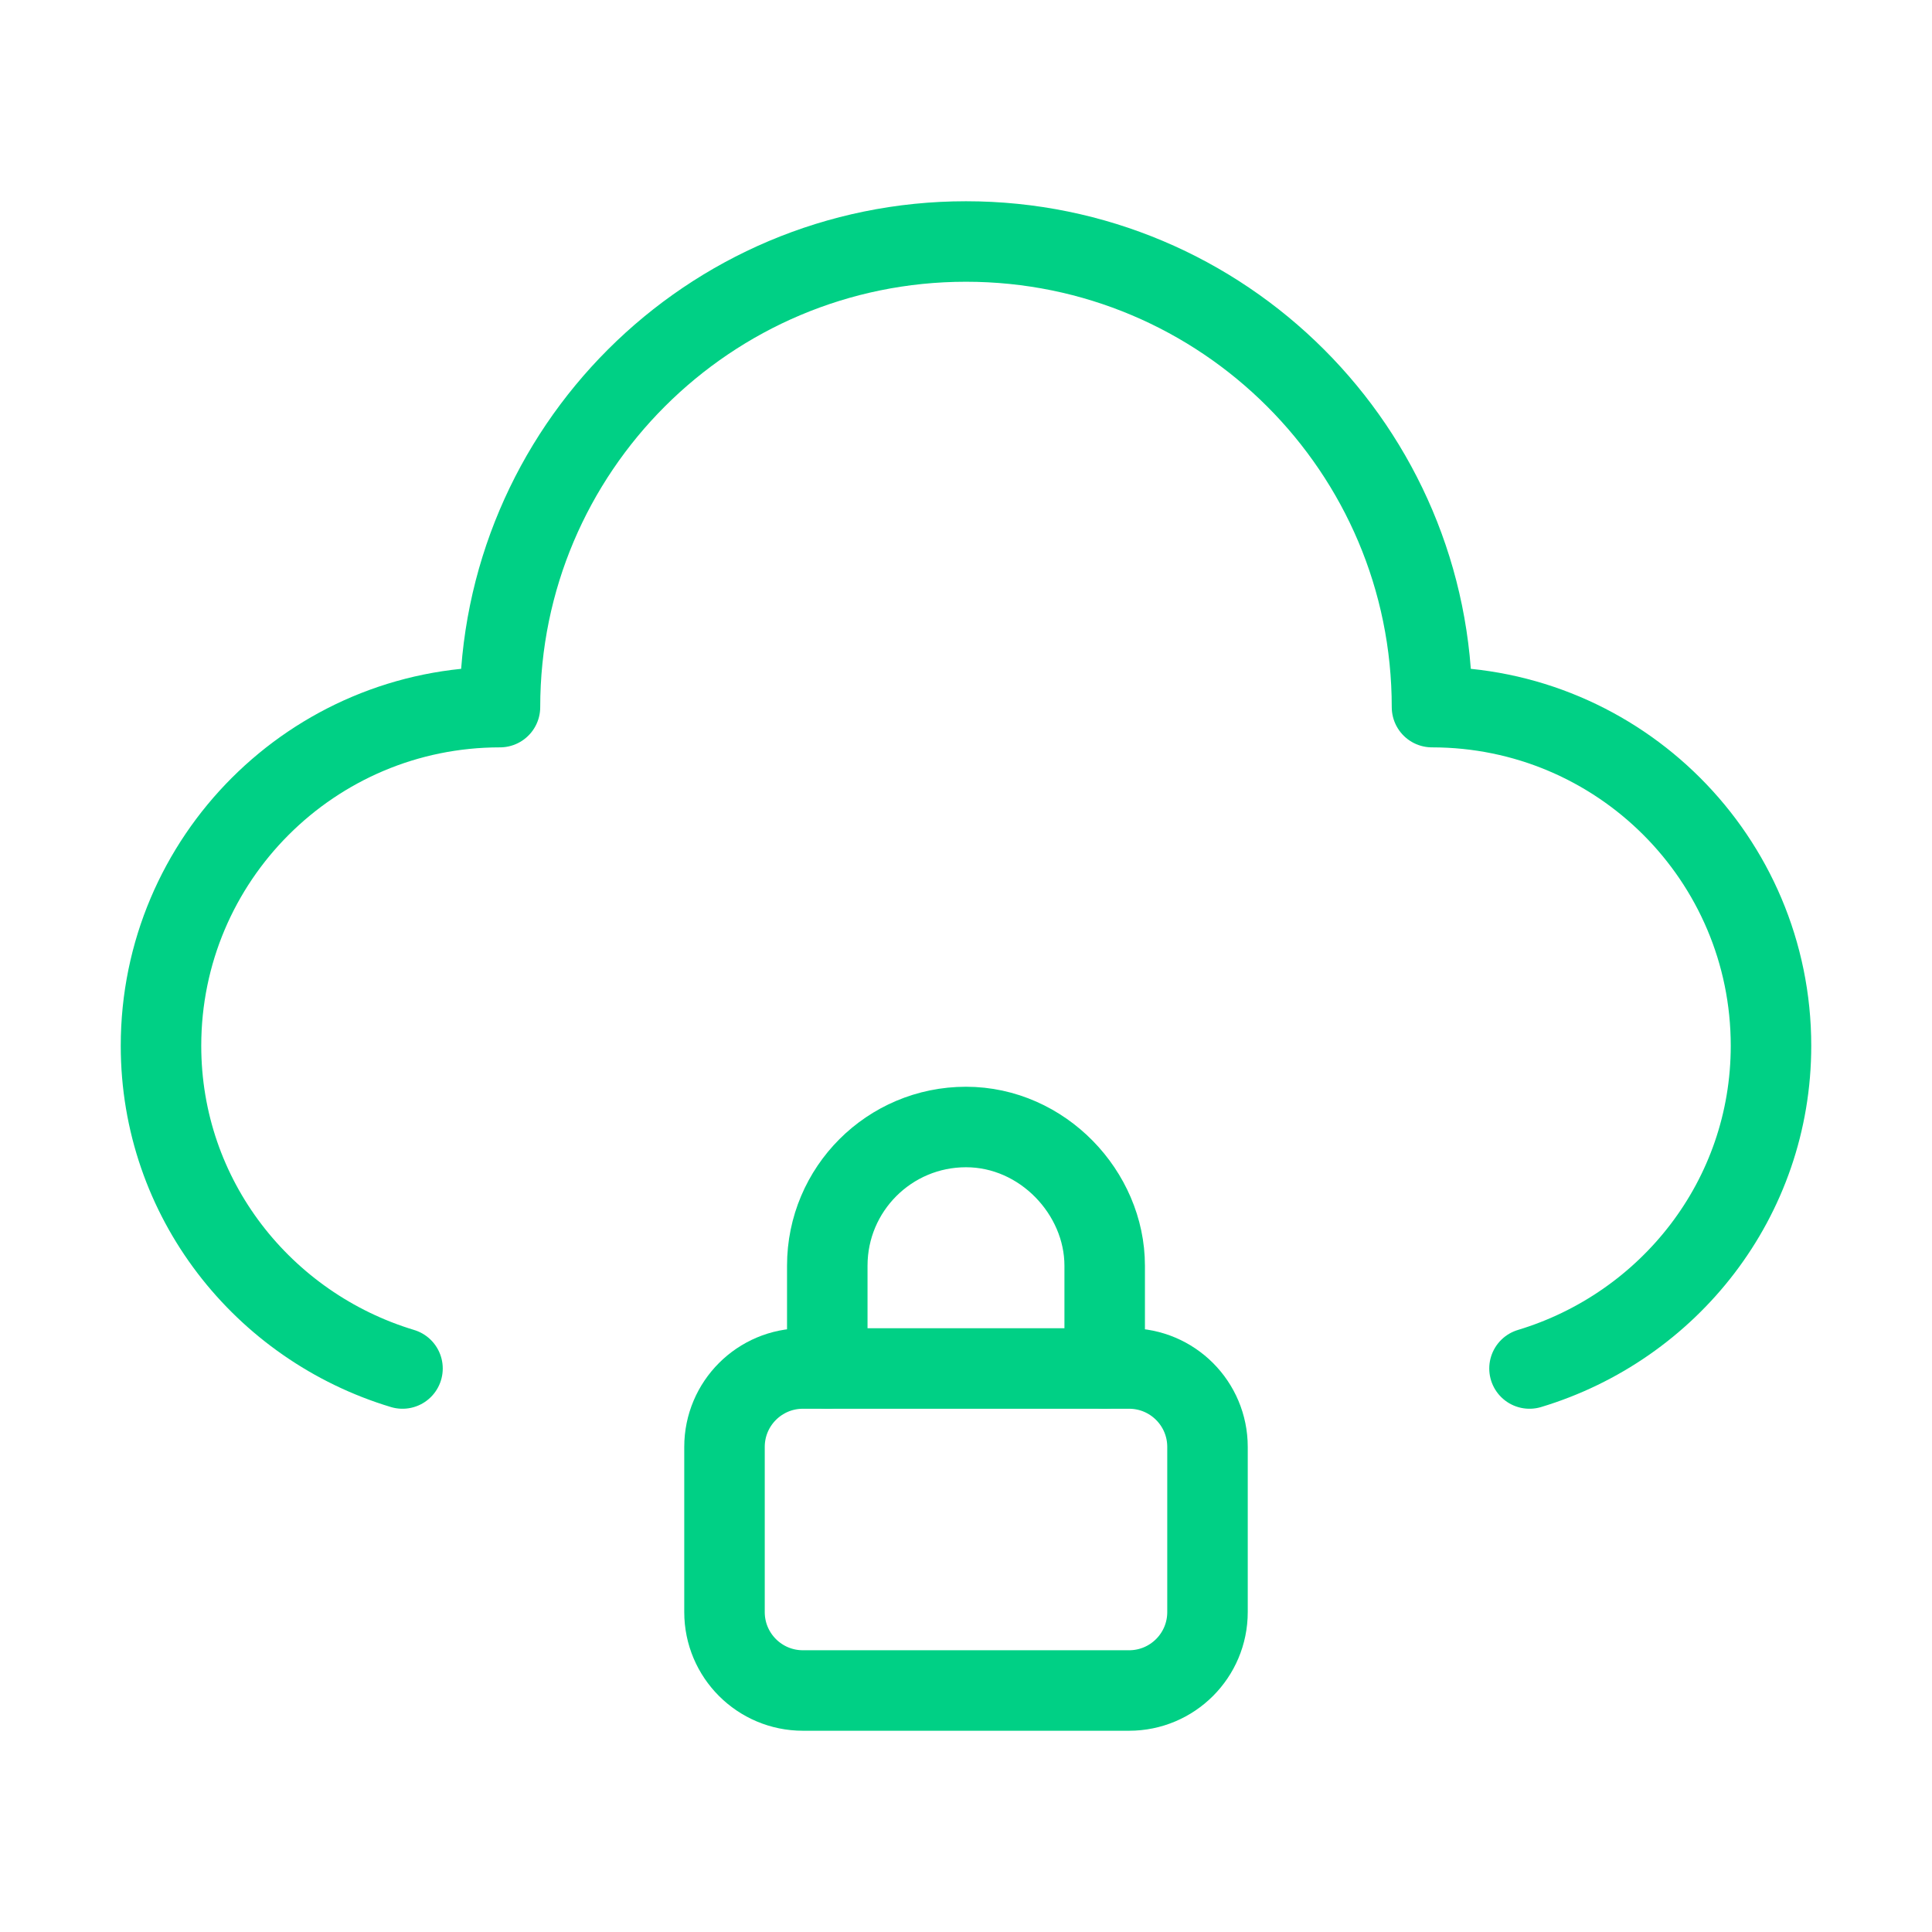
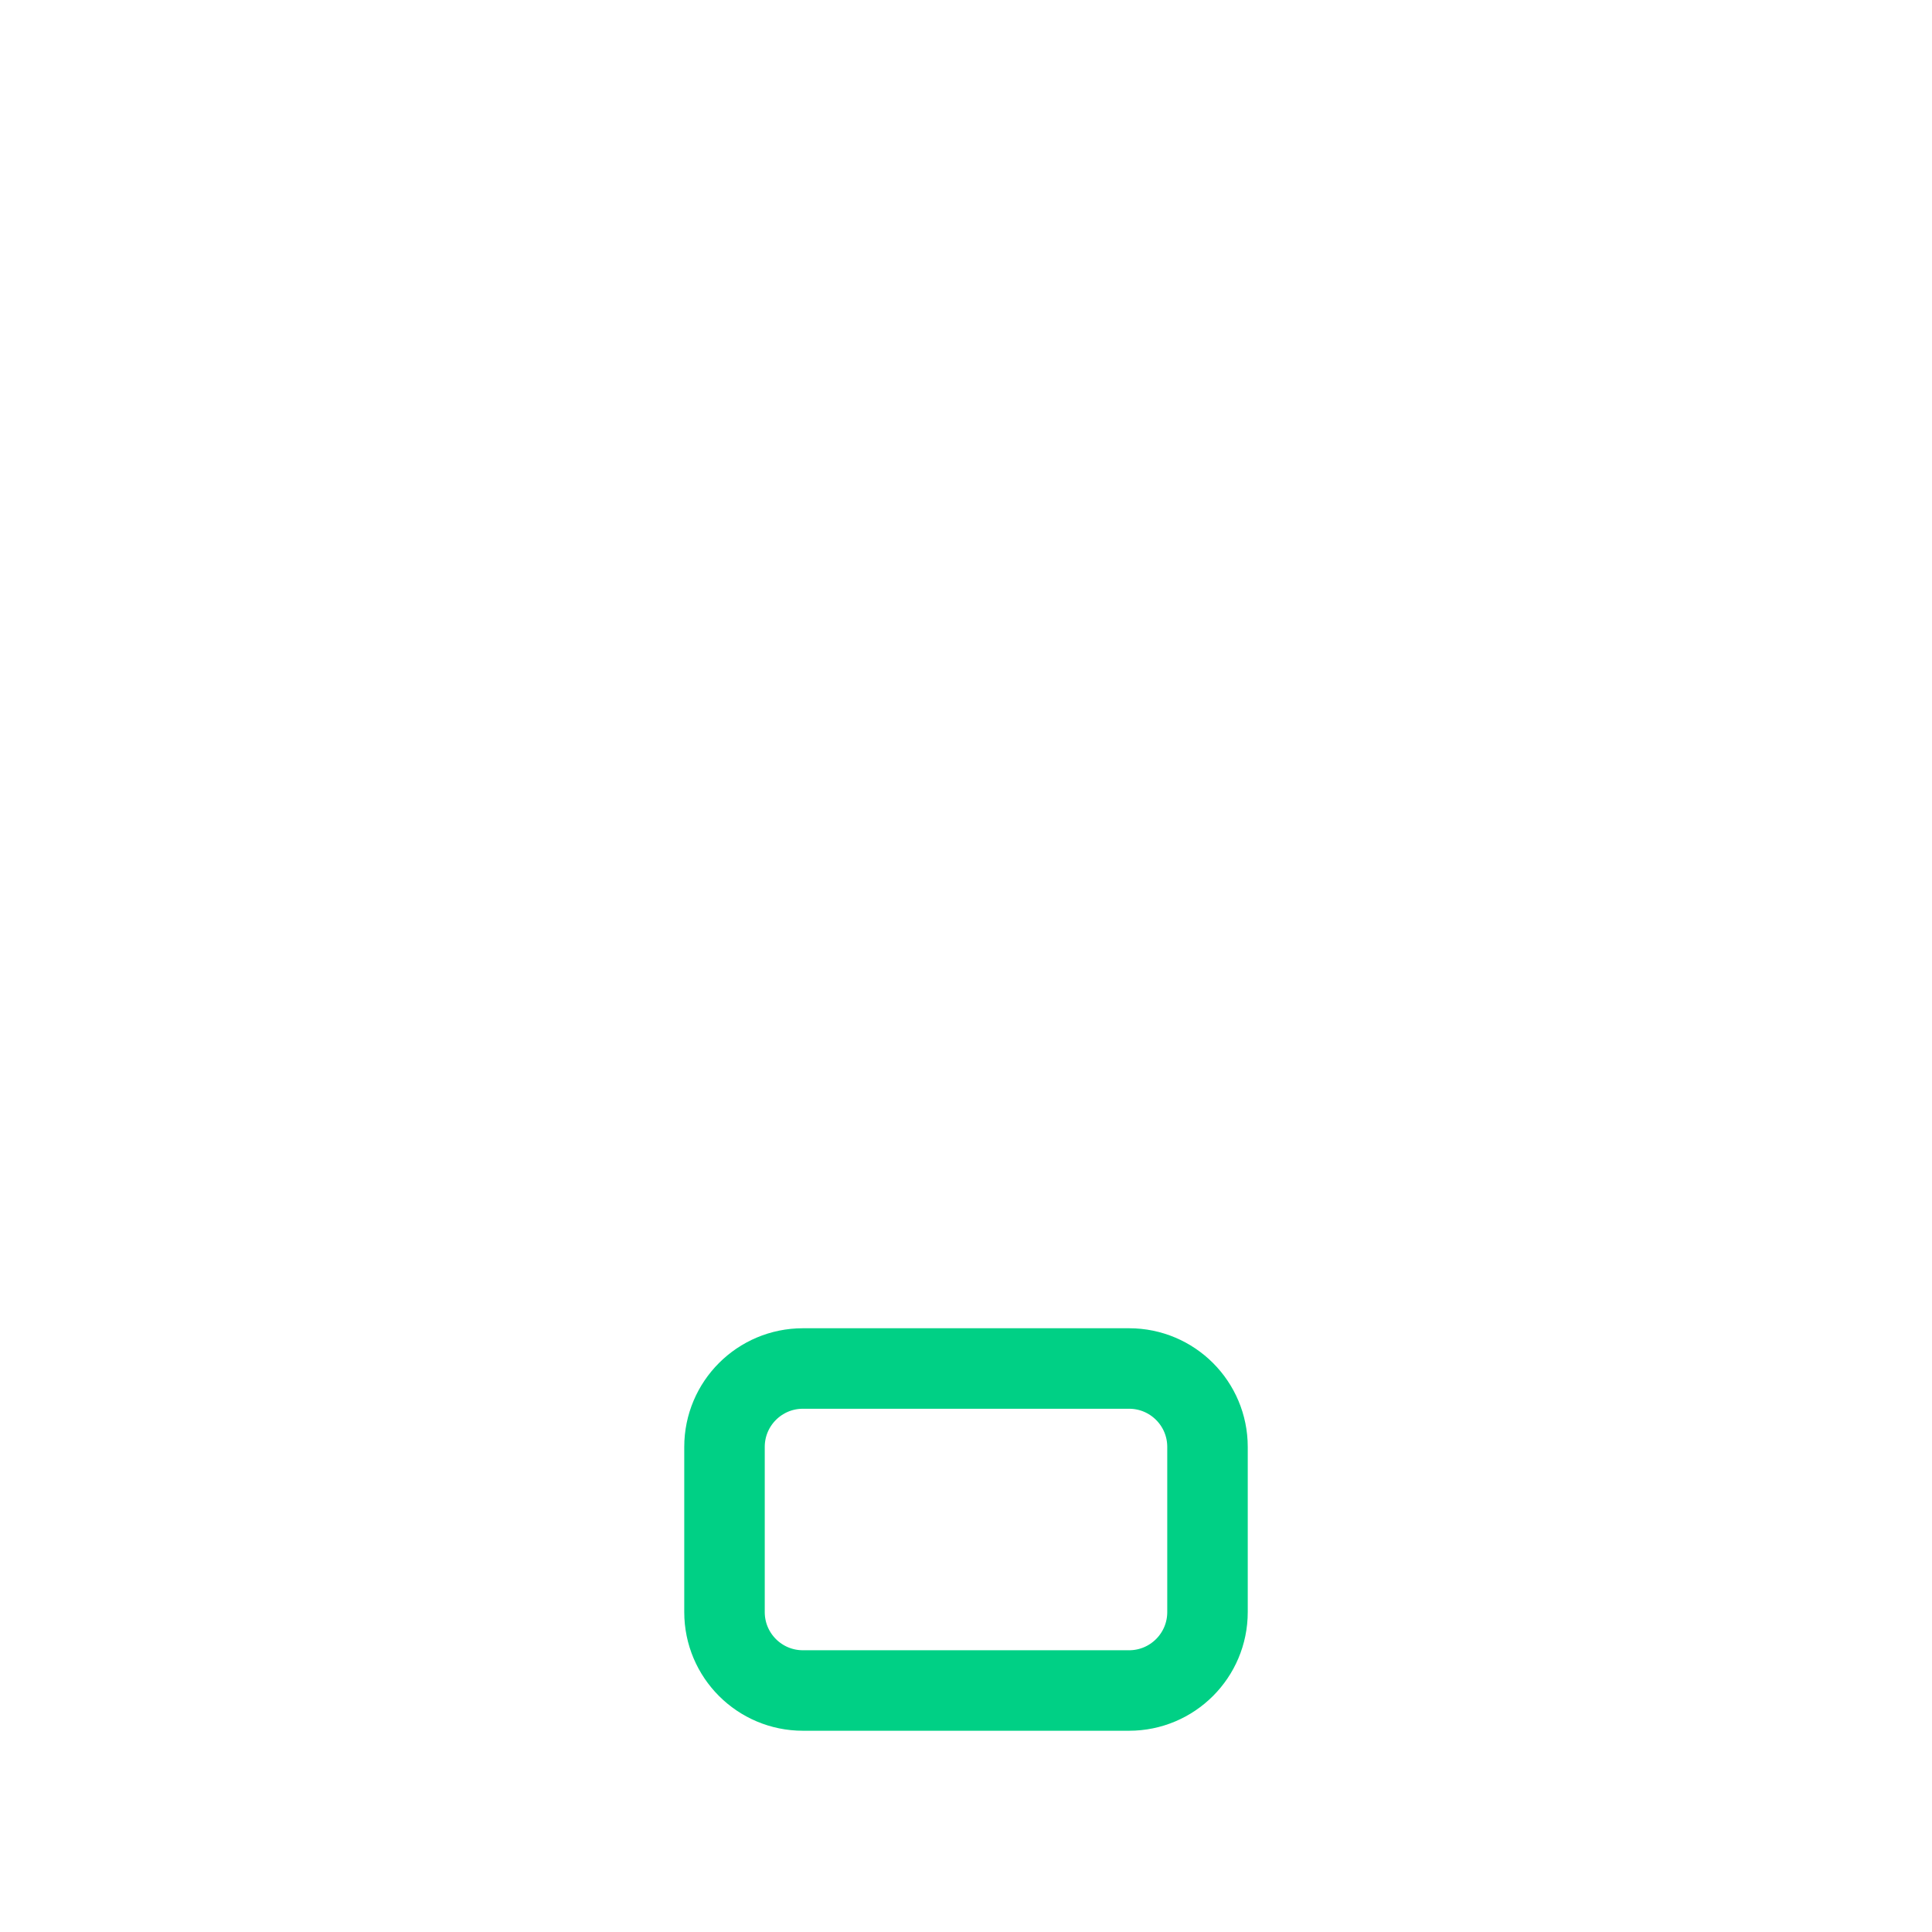
<svg xmlns="http://www.w3.org/2000/svg" width="60" height="60" viewBox="0 0 60 60" fill="none">
-   <path d="M34.307 42.5V39.307C34.307 37.047 32.38 35 30 35C27.62 35 25.692 36.928 25.692 39.307V42.5" stroke="#00D085" stroke-width="2.5" stroke-linecap="round" stroke-linejoin="round" />
  <path d="M35.065 52.5H24.935C23.59 52.5 22.5 51.41 22.5 50.065V44.935C22.5 43.59 23.59 42.5 24.935 42.5H35.065C36.41 42.5 37.5 43.59 37.5 44.935V50.065C37.5 51.41 36.41 52.5 35.065 52.5Z" stroke="#00D085" stroke-width="2.5" stroke-linecap="round" stroke-linejoin="round" />
-   <path d="M47.5 42.5C51.828 41.195 55 37.227 55 32.477C55 26.67 50.288 21.96 44.472 21.96C44.472 13.975 37.992 7.5 30 7.5C22.008 7.5 15.527 13.975 15.527 21.96C9.713 21.96 5 26.67 5 32.477C5 37.227 8.172 41.195 12.5 42.5" stroke="#00D085" stroke-width="2.5" stroke-linecap="round" stroke-linejoin="round" />
</svg>